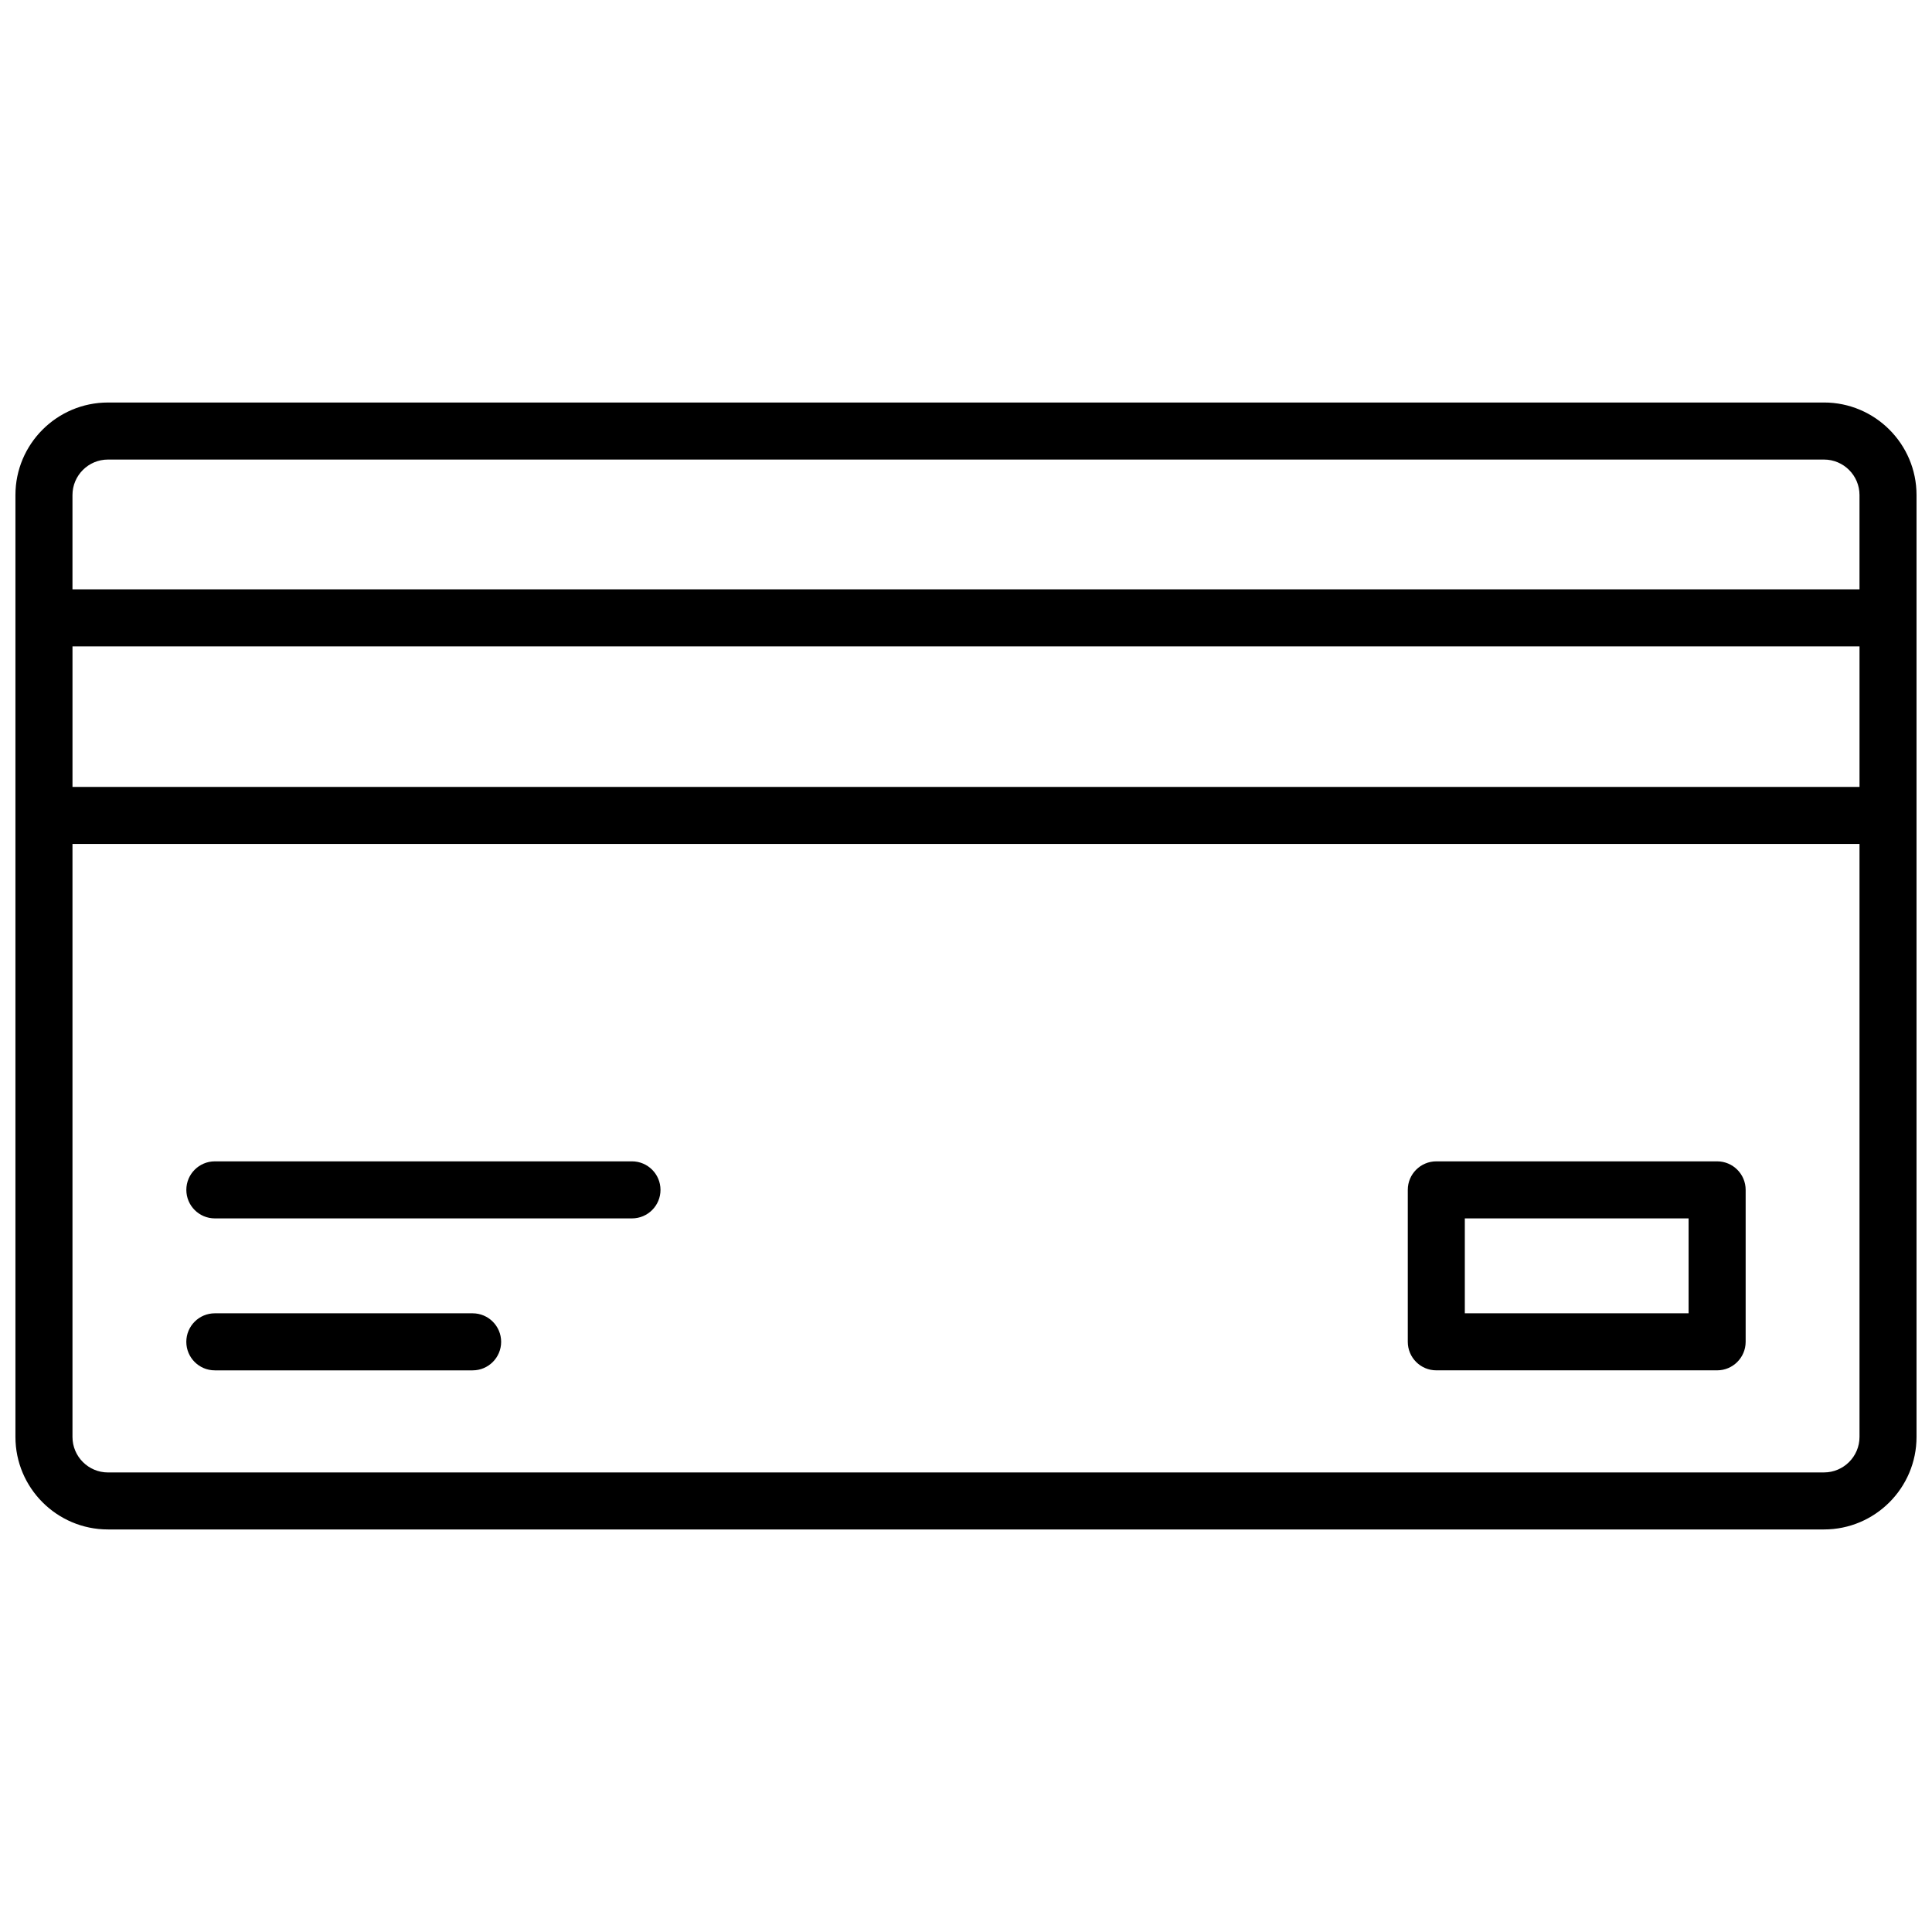
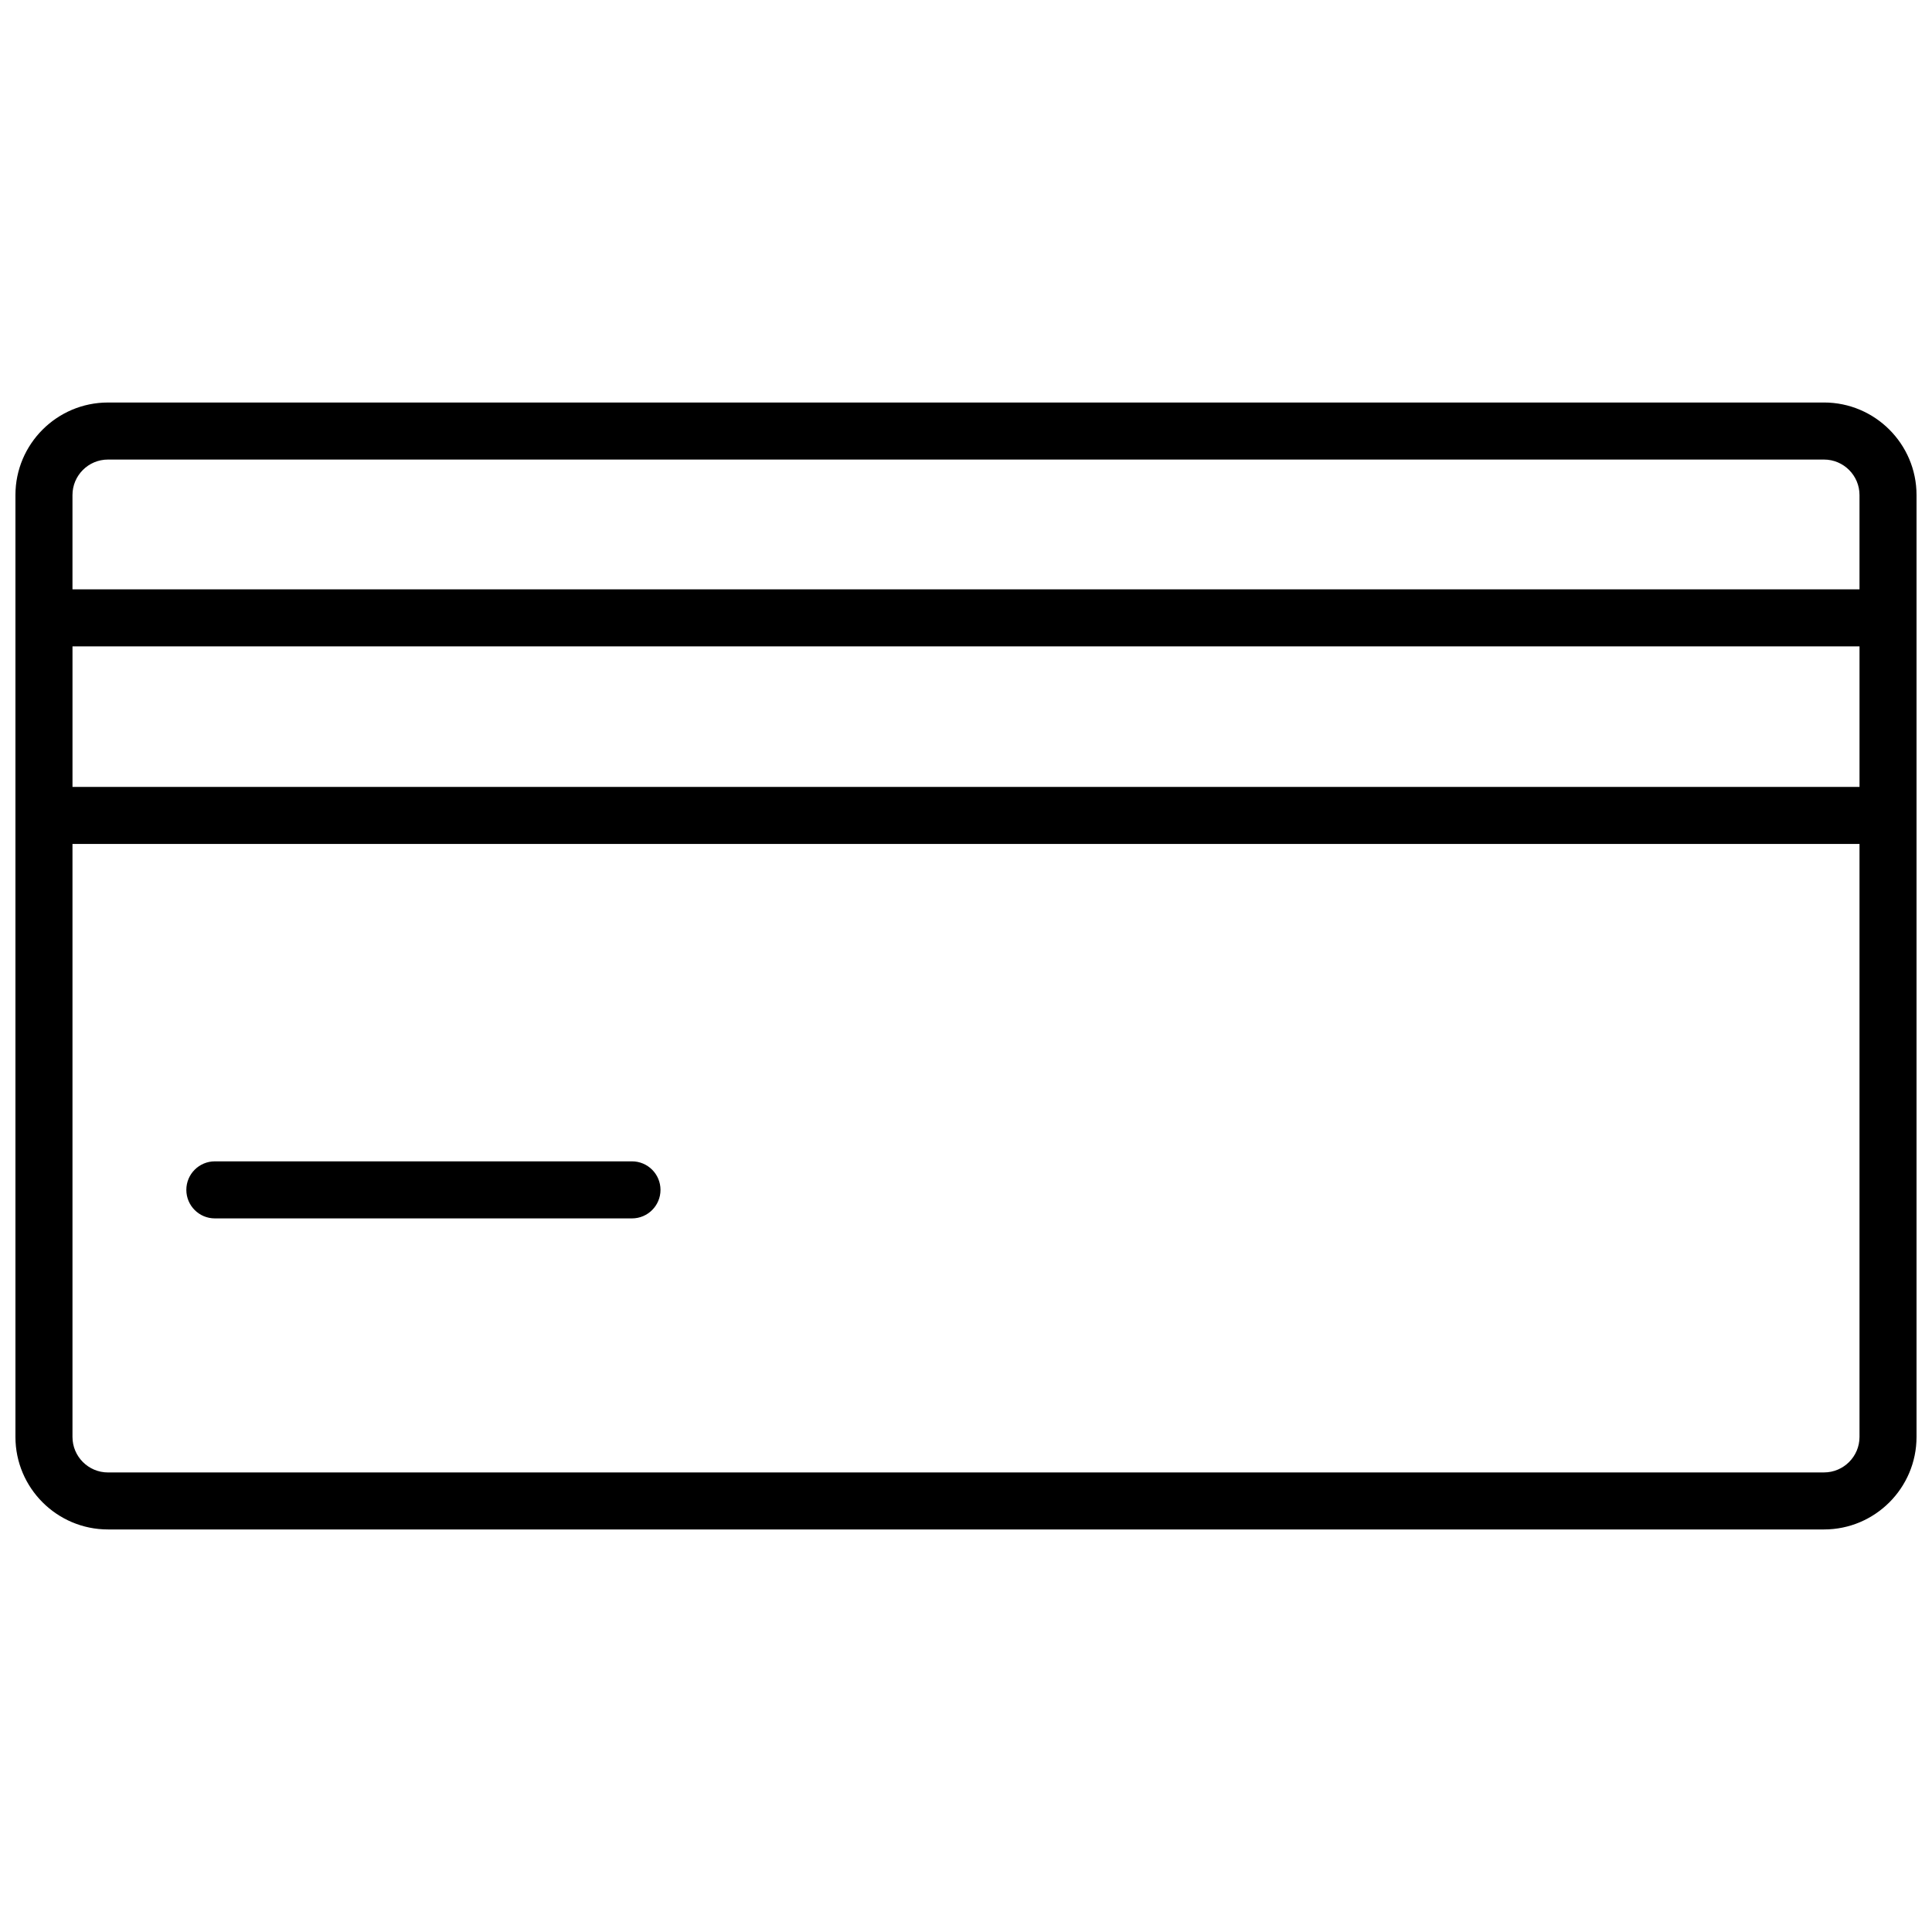
<svg xmlns="http://www.w3.org/2000/svg" width="800px" height="800px" version="1.1" viewBox="144 144 512 512">
  <defs>
    <clipPath id="a">
      <path d="m148.09 250h503.81v300h-503.81z" />
    </clipPath>
  </defs>
  <path d="m311.48 451.77h-110.54c-4.176 0-7.559 3.387-7.559 7.559s3.379 7.559 7.559 7.559h110.54c4.176 0 7.559-3.387 7.559-7.559-0.004-4.172-3.383-7.559-7.559-7.559z" />
-   <path d="m269.25 492.04h-68.316c-4.176 0-7.559 3.387-7.559 7.559 0 4.172 3.379 7.559 7.559 7.559h68.316c4.176 0 7.559-3.387 7.559-7.559 0-4.172-3.387-7.559-7.559-7.559z" />
-   <path d="m599.06 451.77h-74.422c-4.172 0-7.559 3.387-7.559 7.559v40.266c0 4.172 3.387 7.559 7.559 7.559h74.418c4.172 0 7.559-3.387 7.559-7.559v-40.266c0.004-4.172-3.383-7.559-7.555-7.559zm-7.559 40.27h-59.309v-25.148h59.305v25.148z" />
  <g clip-path="url(#a)">
    <path d="m627.38 250.67h-454.77c-13.523 0-24.52 11-24.52 24.52v249.61c0 13.523 11 24.52 24.52 24.52h454.77c13.523 0 24.52-11.004 24.52-24.52v-249.61c0-13.523-11.004-24.523-24.52-24.523zm-454.77 15.117h454.77c5.184 0 9.406 4.219 9.406 9.406v24.992h-473.58v-24.992c0-5.191 4.219-9.406 9.406-9.406zm464.18 86.758h-473.58v-37.246h473.58zm-9.406 181.67h-454.77c-5.184 0-9.406-4.223-9.406-9.406v-157.15h473.58v157.14c0 5.188-4.223 9.41-9.406 9.41z" />
  </g>
</svg>